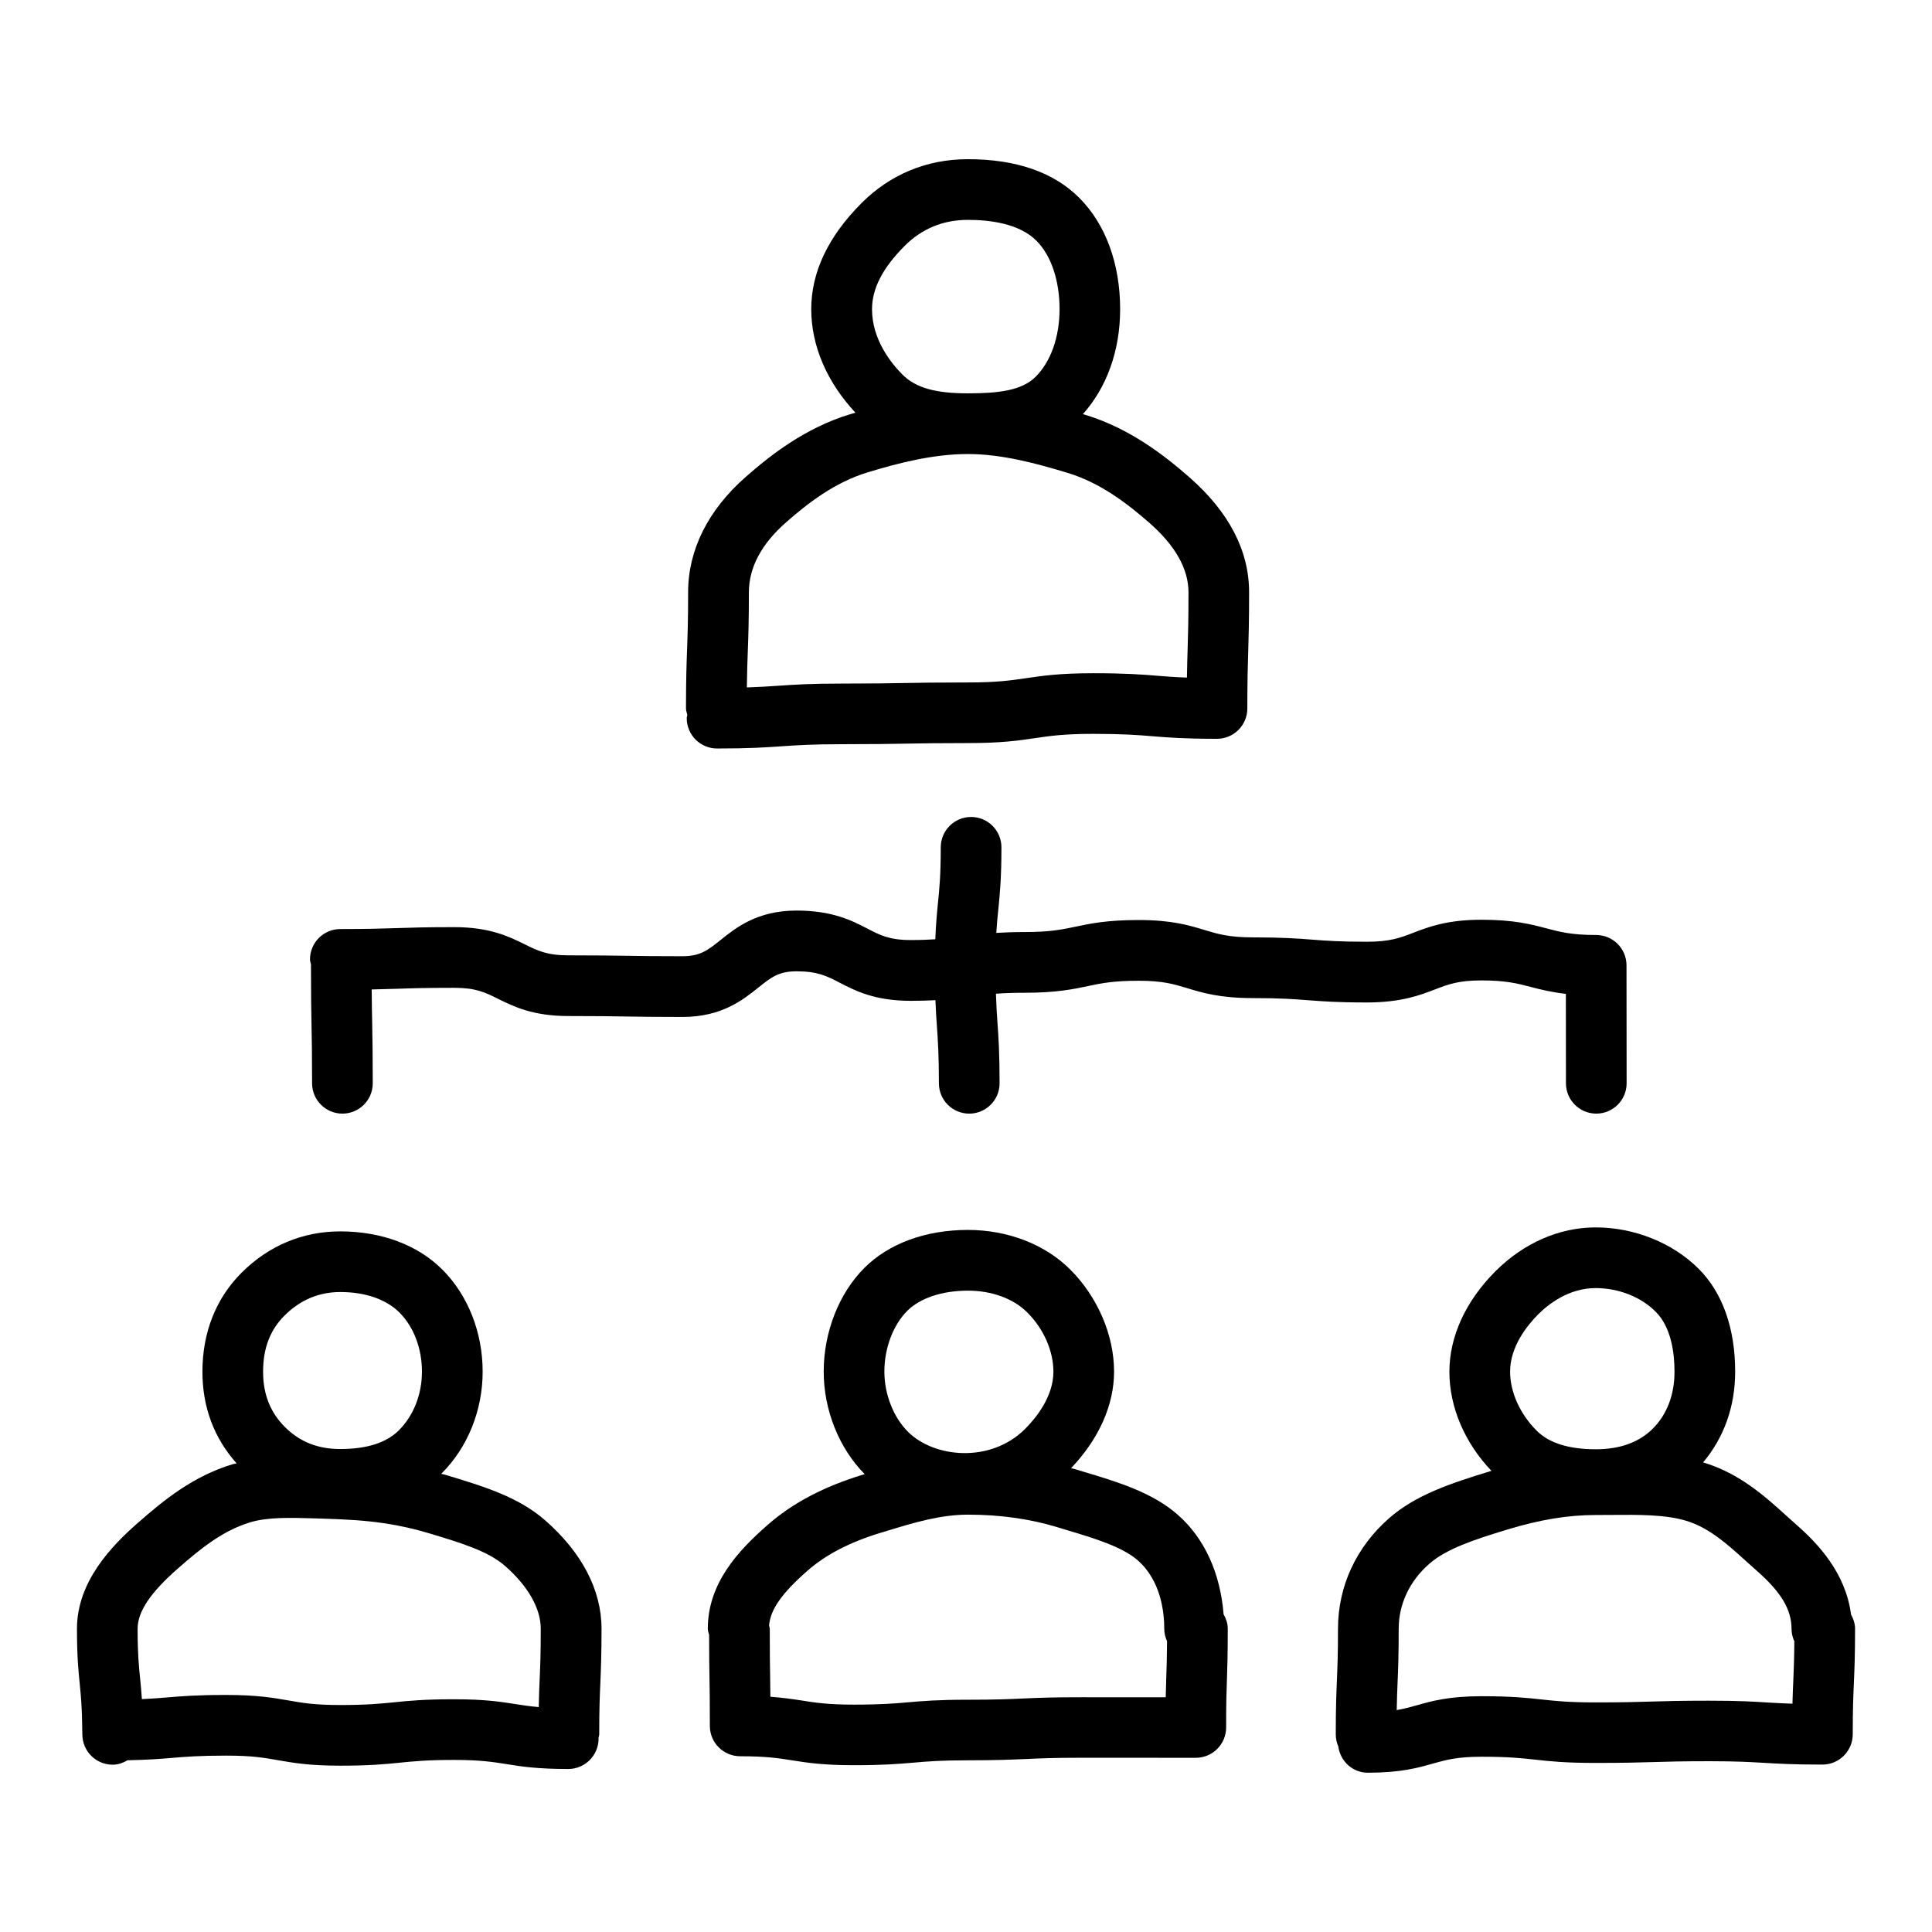
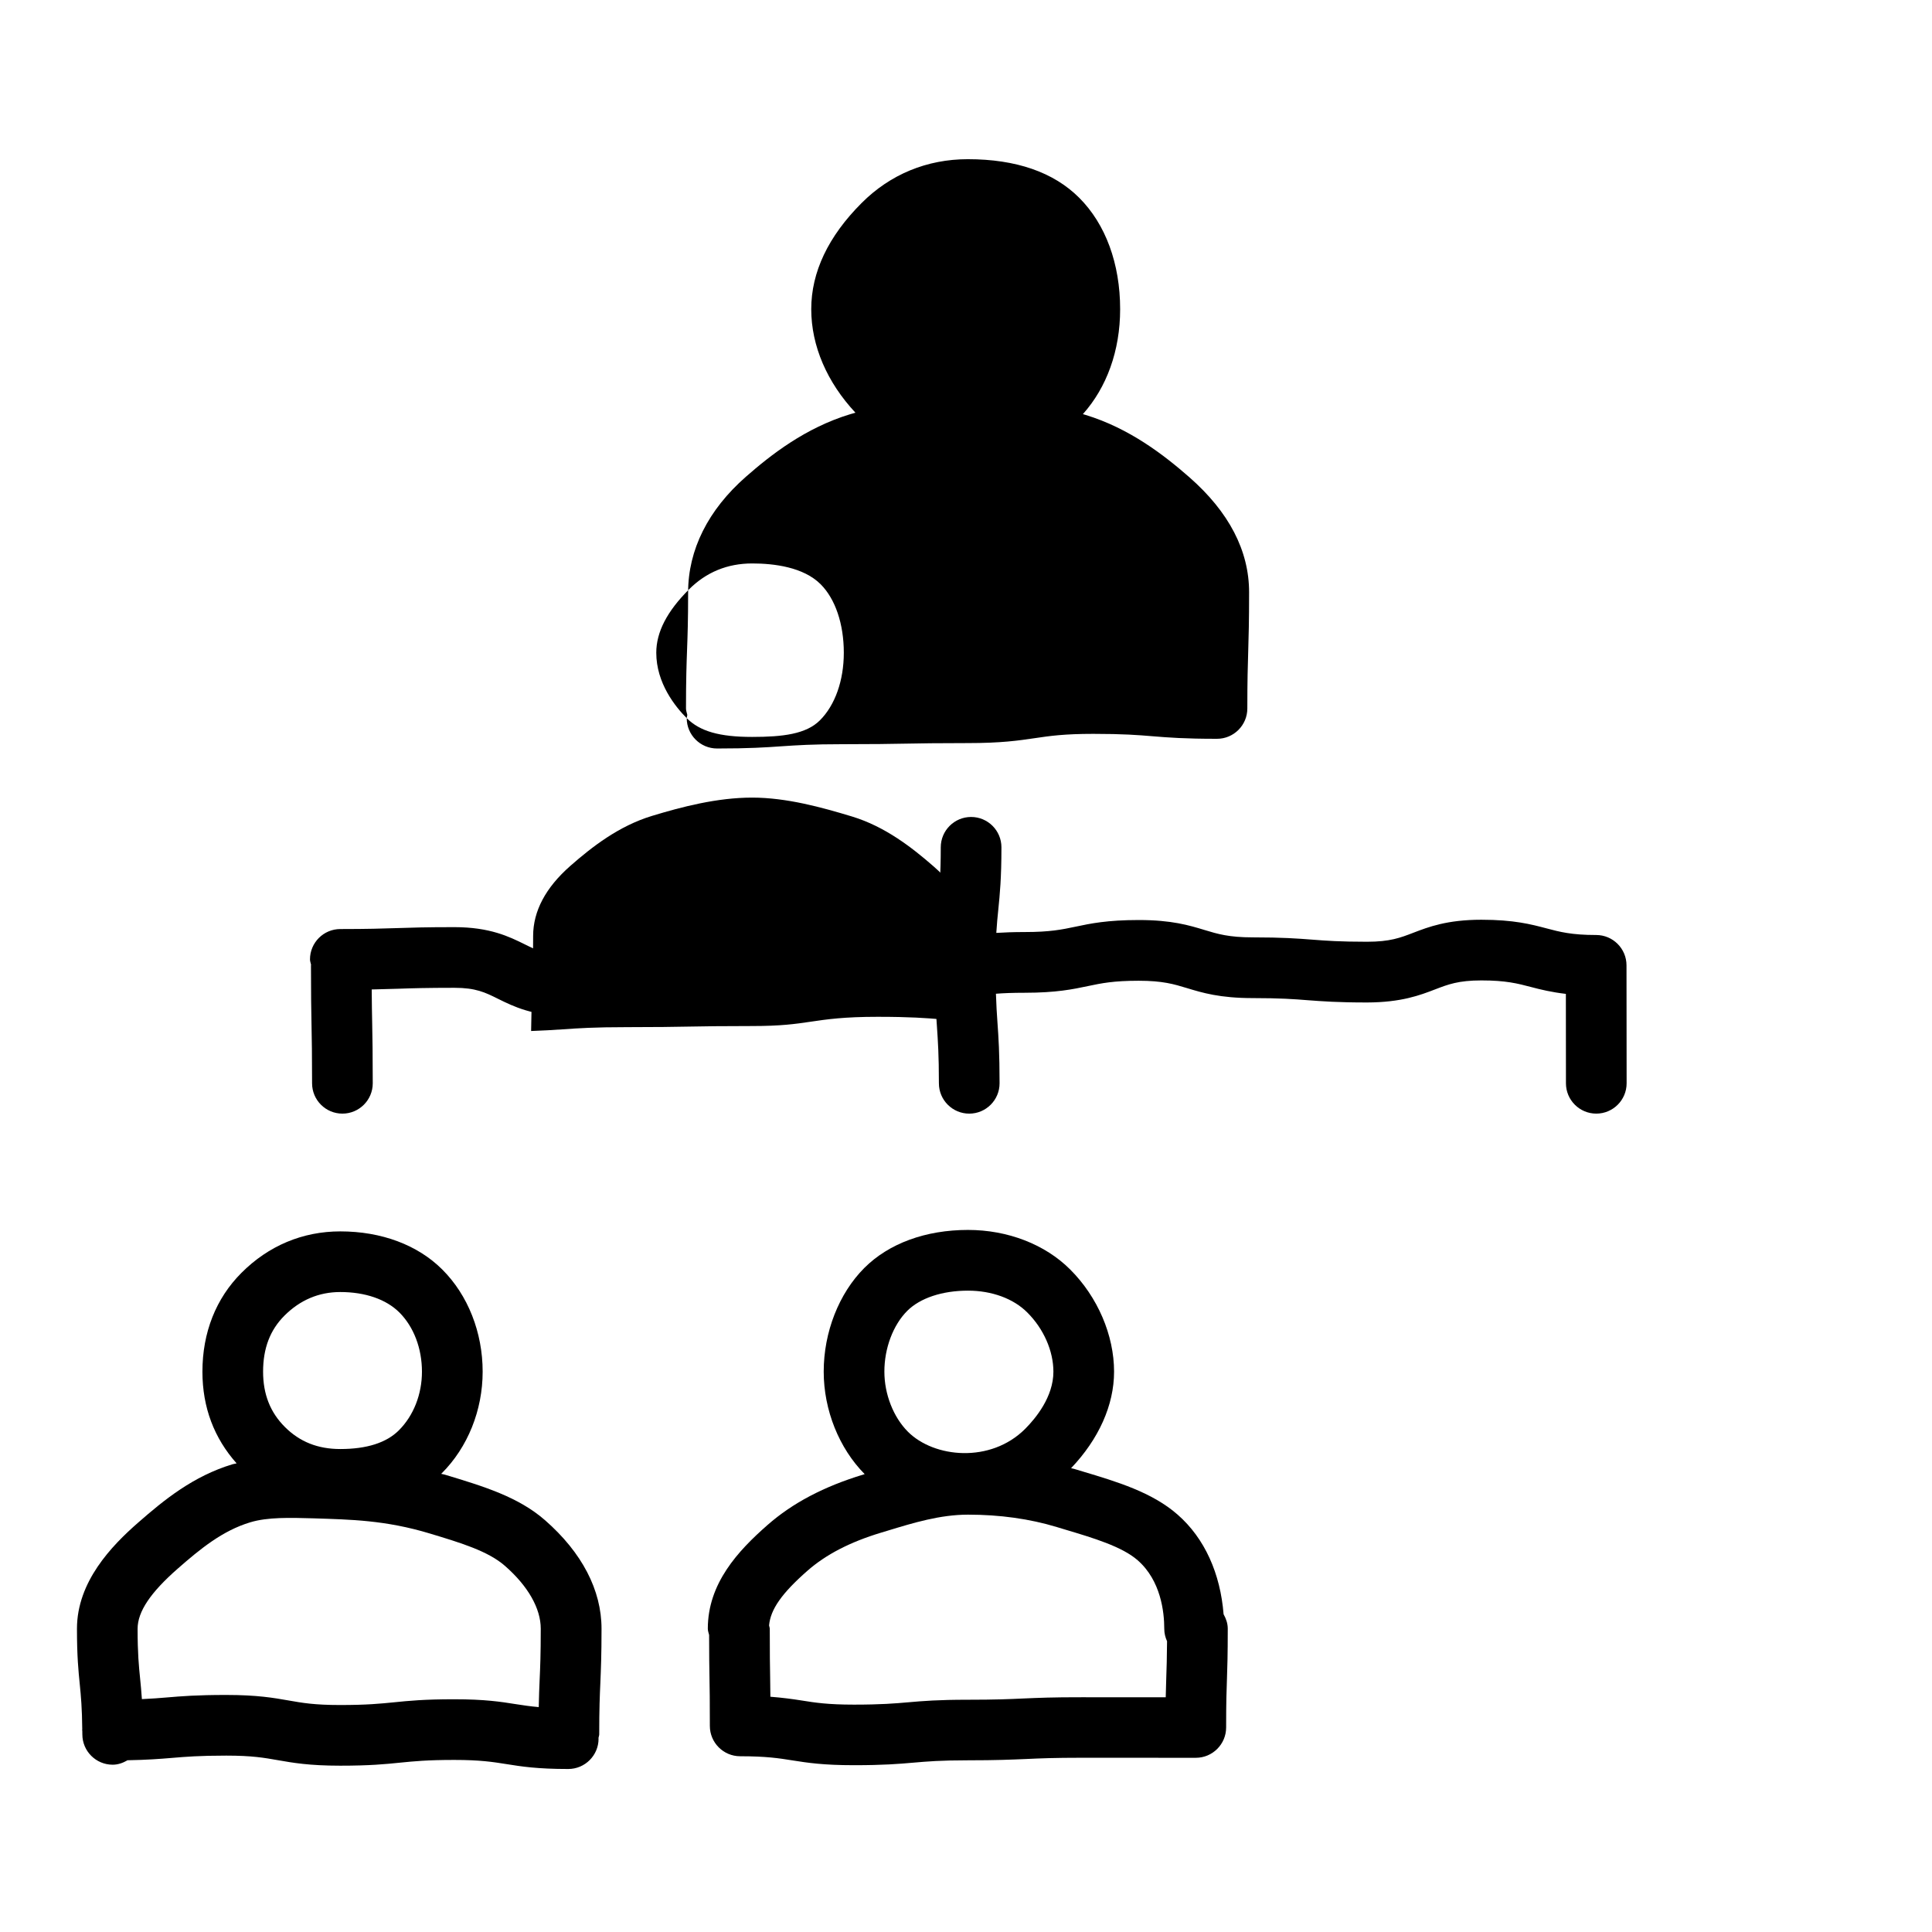
<svg xmlns="http://www.w3.org/2000/svg" fill="#000000" width="800px" height="800px" version="1.1" viewBox="144 144 512 512">
  <g>
-     <path d="m325.99 334.32c0 4.438 3.602 8.039 8.039 8.039 8.574 0 12.863-0.289 17.152-0.59 4.019-0.27 8.039-0.547 16.066-0.547 8.383 0 12.574-0.074 16.754-0.148 4.117-0.074 8.234-0.148 16.453-0.148 8.906 0 13.43-0.664 17.805-1.309 3.988-0.59 7.75-1.137 15.469-1.137 7.984 0 11.855 0.312 15.734 0.633 4.203 0.344 8.395 0.676 17.055 0.676 4.438 0 8.039-3.602 8.039-8.039 0-7.578 0.117-11.363 0.234-15.145 0.117-3.914 0.234-7.824 0.234-15.648 0-11.02-5.328-21.277-15.844-30.496-6.656-5.82-15.801-12.949-27.57-16.527-0.203-0.062-0.43-0.117-0.633-0.184 6.305-7.062 9.871-16.785 9.871-27.816 0-12.047-3.848-22.531-10.848-29.52-6.785-6.785-16.723-10.227-29.52-10.227-10.828 0-20.559 4.019-28.137 11.609-8.863 8.863-13.355 18.332-13.355 28.137 0 9.777 4.223 19.422 11.715 27.441-0.461 0.141-0.965 0.27-1.426 0.406-11.836 3.602-20.977 10.742-27.602 16.562-10.023 8.789-15.316 19.371-15.316 30.613 0 7.559-0.141 11.332-0.277 15.105-0.141 3.922-0.289 7.848-0.289 15.691 0 0.602 0.227 1.125 0.344 1.695-0.008 0.305-0.148 0.562-0.148 0.871zm57.176-91.051c-3.012-3.012-8.07-9.273-8.07-17.332 0-5.469 2.828-10.945 8.652-16.777 4.566-4.578 10.203-6.891 16.766-6.891 5.766 0 13.594 0.953 18.148 5.519 3.891 3.902 6.133 10.516 6.133 18.148 0 7.363-2.316 13.902-6.348 17.922-3.644 3.633-9.809 4.383-17.945 4.383-8.664 0.004-13.852-1.488-17.336-4.973zm-30.859 39.16c5.758-5.047 12.832-10.578 21.664-13.262 7.91-2.402 17.246-4.844 26.531-4.844 9.133 0 18.449 2.582 26.465 5.008 8.77 2.668 15.855 8.191 21.641 13.238 6.871 6.023 10.355 12.219 10.355 18.395 0 7.578-0.117 11.363-0.234 15.145-0.062 2.219-0.141 4.523-0.184 7.461-3.109-0.117-5.5-0.301-7.781-0.48-4.191-0.344-8.383-0.676-17.031-0.676-8.898 0-13.422 0.664-17.793 1.309-3.988 0.59-7.75 1.137-15.48 1.137-8.371 0-12.562 0.074-16.754 0.148-4.117 0.074-8.234 0.148-16.465 0.148-8.574 0-12.875 0.289-17.16 0.59-2.402 0.16-4.91 0.32-8.156 0.43 0.043-4.062 0.148-6.816 0.246-9.508 0.141-3.922 0.289-7.848 0.289-15.691 0.008-6.586 3.32-12.812 9.848-18.547z" />
+     <path d="m325.99 334.32c0 4.438 3.602 8.039 8.039 8.039 8.574 0 12.863-0.289 17.152-0.59 4.019-0.27 8.039-0.547 16.066-0.547 8.383 0 12.574-0.074 16.754-0.148 4.117-0.074 8.234-0.148 16.453-0.148 8.906 0 13.43-0.664 17.805-1.309 3.988-0.59 7.75-1.137 15.469-1.137 7.984 0 11.855 0.312 15.734 0.633 4.203 0.344 8.395 0.676 17.055 0.676 4.438 0 8.039-3.602 8.039-8.039 0-7.578 0.117-11.363 0.234-15.145 0.117-3.914 0.234-7.824 0.234-15.648 0-11.02-5.328-21.277-15.844-30.496-6.656-5.82-15.801-12.949-27.57-16.527-0.203-0.062-0.43-0.117-0.633-0.184 6.305-7.062 9.871-16.785 9.871-27.816 0-12.047-3.848-22.531-10.848-29.52-6.785-6.785-16.723-10.227-29.52-10.227-10.828 0-20.559 4.019-28.137 11.609-8.863 8.863-13.355 18.332-13.355 28.137 0 9.777 4.223 19.422 11.715 27.441-0.461 0.141-0.965 0.27-1.426 0.406-11.836 3.602-20.977 10.742-27.602 16.562-10.023 8.789-15.316 19.371-15.316 30.613 0 7.559-0.141 11.332-0.277 15.105-0.141 3.922-0.289 7.848-0.289 15.691 0 0.602 0.227 1.125 0.344 1.695-0.008 0.305-0.148 0.562-0.148 0.871zc-3.012-3.012-8.07-9.273-8.07-17.332 0-5.469 2.828-10.945 8.652-16.777 4.566-4.578 10.203-6.891 16.766-6.891 5.766 0 13.594 0.953 18.148 5.519 3.891 3.902 6.133 10.516 6.133 18.148 0 7.363-2.316 13.902-6.348 17.922-3.644 3.633-9.809 4.383-17.945 4.383-8.664 0.004-13.852-1.488-17.336-4.973zm-30.859 39.16c5.758-5.047 12.832-10.578 21.664-13.262 7.91-2.402 17.246-4.844 26.531-4.844 9.133 0 18.449 2.582 26.465 5.008 8.77 2.668 15.855 8.191 21.641 13.238 6.871 6.023 10.355 12.219 10.355 18.395 0 7.578-0.117 11.363-0.234 15.145-0.062 2.219-0.141 4.523-0.184 7.461-3.109-0.117-5.5-0.301-7.781-0.48-4.191-0.344-8.383-0.676-17.031-0.676-8.898 0-13.422 0.664-17.793 1.309-3.988 0.59-7.75 1.137-15.48 1.137-8.371 0-12.562 0.074-16.754 0.148-4.117 0.074-8.234 0.148-16.465 0.148-8.574 0-12.875 0.289-17.16 0.59-2.402 0.16-4.91 0.32-8.156 0.43 0.043-4.062 0.148-6.816 0.246-9.508 0.141-3.922 0.289-7.848 0.289-15.691 0.008-6.586 3.32-12.812 9.848-18.547z" />
    <path d="m261.88 534.8c-0.344-0.105-0.652-0.129-0.984-0.227 0.055-0.055 0.129-0.098 0.184-0.148 6.883-6.883 10.828-16.691 10.828-26.918 0-10.41-3.891-20.27-10.676-27.047-6.516-6.527-16.133-10.129-27.055-10.129-9.957 0-19.016 3.793-26.188 10.988-6.766 6.766-10.344 15.82-10.344 26.188 0 9.531 3.141 17.645 9.059 24.301-0.363 0.098-0.73 0.141-1.082 0.234-10.41 3.152-18.094 9.402-25.074 15.523-6.934 6.066-16.152 15.586-16.152 28.062 0 7.394 0.387 11.168 0.75 14.805 0.301 3.043 0.602 6.219 0.652 11.867 0 0.062-0.031 0.117-0.031 0.184 0 0.074 0.031 0.129 0.043 0.203 0 0.332 0.012 0.59 0.012 0.941 0 4.438 3.602 8.039 8.039 8.039 1.469 0 2.766-0.504 3.945-1.18 5.273-0.098 8.574-0.355 11.758-0.621 3.602-0.301 7.203-0.609 14.395-0.609 6.84 0 10.023 0.566 13.699 1.211 3.859 0.676 8.234 1.457 16.488 1.457 7.953 0 12.004-0.406 15.906-0.805 3.676-0.363 7.148-0.719 14.309-0.719 6.926 0 10.281 0.535 13.848 1.105 4.019 0.645 8.191 1.297 16.379 1.297 4.438 0 8.039-3.602 8.039-8.039 0-0.055-0.031-0.098-0.031-0.148 0.043-0.332 0.203-0.645 0.203-0.984 0-6.828 0.148-10.238 0.301-13.645 0.148-3.582 0.312-7.172 0.312-14.344 0-10.238-5.168-20.184-14.965-28.762-7.098-6.195-16.199-8.953-26.566-12.082zm-42.523-42.117c4.16-4.168 9.145-6.281 14.812-6.281 6.625 0 12.188 1.93 15.684 5.426 3.793 3.793 5.969 9.508 5.969 15.684 0 6.004-2.231 11.652-6.109 15.531-3.289 3.301-8.523 4.965-15.531 4.965-5.949 0-10.75-1.906-14.684-5.844-3.879-3.871-5.777-8.672-5.777-14.652 0-6.188 1.844-11.031 5.637-14.828zm44.988 101.64c-7.965 0-12.016 0.406-15.93 0.805-3.676 0.363-7.148 0.719-14.289 0.719-6.84 0-10.012-0.566-13.68-1.211-3.859-0.676-8.242-1.457-16.496-1.457-7.867 0-11.812 0.332-15.746 0.664-1.984 0.172-4.019 0.32-6.602 0.441-0.141-2.047-0.301-3.793-0.473-5.457-0.332-3.301-0.664-6.594-0.664-13.184 0-4.523 3.387-9.594 10.676-15.973 5.894-5.168 11.801-10.012 19.133-12.23 4.672-1.426 10.621-1.234 16.926-1.062 9.625 0.32 18.93 0.449 30.754 4.031 8.273 2.496 15.414 4.664 19.875 8.574 6.109 5.348 9.477 11.266 9.477 16.656 0 6.828-0.148 10.238-0.301 13.645-0.086 2.102-0.184 4.289-0.234 7.117-2.316-0.203-4.18-0.492-6.055-0.781-4.031-0.641-8.191-1.297-16.371-1.297z" />
    <path d="m456.08 545.39c-6.754-5.93-16.109-8.727-25.168-11.438l-2.231-0.676c-0.27-0.086-0.566-0.105-0.836-0.191 7.301-7.664 11.395-16.68 11.395-25.578 0-9.68-4.352-19.809-11.629-27.078-6.656-6.656-16.527-10.484-27.086-10.484-11.223 0-20.977 3.582-27.473 10.078-6.731 6.742-10.762 17.012-10.762 27.473 0 10.172 4.062 20.301 10.859 27.164l-0.344 0.105c-10.461 3.172-18.77 7.547-25.395 13.367-7.824 6.859-15.832 15.48-15.832 27.484 0 0.602 0.215 1.113 0.344 1.672 0 5.789 0.055 8.652 0.098 11.352 0.055 2.906 0.098 5.832 0.098 12.746 0 4.438 3.602 8.039 8.039 8.039 6.914 0 10.27 0.523 13.828 1.094 4.008 0.633 8.156 1.277 16.324 1.277 7.879 0 11.824-0.332 15.77-0.676 3.59-0.312 7.191-0.621 14.395-0.621 7.738 0 11.598-0.184 15.457-0.344 3.699-0.172 7.375-0.332 14.762-0.332l30.207 0.012c4.438 0 8.039-3.602 8.039-8.039 0-6.852 0.105-9.828 0.215-12.809 0.105-3.109 0.215-6.219 0.215-13.367 0-1.414-0.461-2.668-1.105-3.828-0.852-10.742-4.969-20.09-12.184-26.402zm-71.668-53.984c3.41-3.41 9.281-5.371 16.109-5.371 6.324 0 12.047 2.102 15.715 5.777 4.34 4.32 6.926 10.195 6.926 15.703 0 6.68-4.695 12.348-7.481 15.145-9.188 9.188-24.16 7.688-31.074 0.762-3.848-3.848-6.238-9.949-6.238-15.906-0.016-6.203 2.312-12.367 6.043-16.109zm30.797 102.71c-3.688 0.172-7.375 0.332-14.738 0.332-7.879 0-11.824 0.332-15.77 0.676-3.59 0.312-7.191 0.621-14.395 0.621-6.926 0-10.281-0.523-13.84-1.094-2.402-0.375-4.973-0.738-8.309-0.996-0.012-2.121-0.043-3.719-0.062-5.262-0.055-2.906-0.098-5.832-0.098-12.746 0-0.312-0.148-0.59-0.184-0.902 0.375-4.211 3.332-8.488 10.195-14.504 4.879-4.277 11.246-7.578 19.465-10.066l1.738-0.523c6.852-2.09 13.934-4.254 21.332-4.254 8.426 0 16.324 1.105 23.508 3.281l2.273 0.688c7.394 2.207 15.062 4.504 19.176 8.125 6.133 5.371 7.043 13.68 7.043 18.16 0 1.18 0.277 2.285 0.738 3.289-0.031 4.535-0.117 7.086-0.203 9.531-0.055 1.586-0.105 3.195-0.148 5.328l-22.23-0.012c-7.742-0.016-11.625 0.164-15.492 0.328z" />
-     <path d="m634.54 571.85c-1.426-11.031-8.758-18.77-14.461-23.766l-2.617-2.348c-5.519-5.008-12.379-11.246-21.91-14.117-0.074-0.02-0.141-0.031-0.215-0.055 5.477-6.527 8.5-14.719 8.5-24.055 0-11.512-3.356-20.945-9.68-27.27-6.871-6.871-17.066-10.965-27.281-10.965-9.648 0-19.09 4.137-26.586 11.641-7.848 7.848-12.188 17.289-12.188 26.594 0 9.41 4.094 18.93 11.16 26.293-0.129 0.043-0.246 0.062-0.387 0.105-10.516 3.195-19.797 6.336-26.723 12.414-8.746 7.652-13.57 18.062-13.57 29.309 0 6.828-0.148 10.238-0.289 13.645-0.148 3.59-0.301 7.172-0.301 14.344 0 1.125 0.234 2.199 0.664 3.172 0.523 3.922 3.762 7 7.824 7 8.652 0 13.219-1.277 17.246-2.422 3.473-0.977 6.473-1.812 12.918-1.812 7.106 0 10.559 0.375 14.215 0.773 3.914 0.43 7.977 0.867 15.949 0.867 7.676 0 11.512-0.117 15.352-0.227 3.731-0.117 7.438-0.227 14.879-0.227 7.312 0 10.891 0.227 14.473 0.43 3.816 0.227 7.652 0.461 15.445 0.461 4.438 0 8.039-3.602 8.039-8.039 0-6.828 0.148-10.227 0.301-13.637 0.16-3.59 0.312-7.184 0.312-14.352 0-1.355-0.449-2.602-1.07-3.758zm-82.871-79.559c2.582-2.594 7.996-6.934 15.211-6.934 6.035 0 11.984 2.336 15.898 6.269 4.117 4.106 4.984 10.914 4.984 15.887 0 6.109-1.992 11.34-5.766 15.105-3.625 3.625-8.715 5.457-15.113 5.457-7.117 0-12.379-1.652-15.648-4.93-4.418-4.394-7.043-10.238-7.043-15.629-0.008-6.758 4.676-12.43 7.477-15.227zm45.375 102.41c-7.676 0-11.5 0.117-15.34 0.227-3.731 0.117-7.438 0.227-14.891 0.227-7.106 0-10.559-0.375-14.215-0.773-3.914-0.43-7.977-0.867-15.949-0.867-8.652 0-13.219 1.277-17.246 2.422-1.715 0.48-3.324 0.922-5.262 1.254 0.055-2.906 0.141-5.09 0.227-7.191 0.148-3.59 0.301-7.172 0.301-14.344 0-6.539 2.871-12.66 8.094-17.215 4.523-3.977 11.781-6.391 20.773-9.121 8.652-2.617 16.059-3.828 23.348-3.828l4.148-0.02c7.332-0.062 14.344-0.117 19.875 1.566 6.055 1.832 10.988 6.312 15.777 10.645l2.809 2.519c6.508 5.691 9.281 10.324 9.281 15.457 0 1.191 0.289 2.293 0.75 3.312-0.043 4.664-0.16 7.547-0.277 10.332-0.086 1.887-0.172 3.793-0.227 6.195-2.562-0.086-4.578-0.203-6.527-0.312-3.832-0.246-7.656-0.484-15.449-0.484z" />
    <path d="m524.32 406.2c3.453-1.328 6.176-2.379 12.262-2.379 6.516 0 9.605 0.816 13.152 1.746 2.531 0.676 5.426 1.371 9.238 1.824l0.02 23.691c0 4.438 3.602 8.039 8.039 8.039s8.039-3.602 8.039-8.039l-0.031-31.258c0-4.438-3.602-8.039-8.039-8.039-6.527 0-9.605-0.816-13.164-1.758-4.051-1.07-8.652-2.285-17.258-2.285-9.07 0-14.043 1.918-18.039 3.453-3.453 1.328-6.176 2.379-12.262 2.379-7.258 0-10.891-0.277-14.516-0.559-3.934-0.301-7.856-0.602-15.734-0.602-6.367 0-9.348-0.902-12.789-1.949-4.086-1.242-8.703-2.648-17.461-2.648-8.395 0-12.84 0.934-16.766 1.77-3.625 0.762-6.742 1.414-13.465 1.414-3.035 0-5.391 0.098-7.516 0.227 0.148-2.379 0.332-4.297 0.535-6.25 0.406-4.043 0.824-8.223 0.824-16.434 0-4.438-3.602-8.039-8.039-8.039s-8.039 3.602-8.039 8.039c0 7.406-0.363 11.008-0.75 14.812-0.27 2.703-0.535 5.574-0.695 9.562-1.832 0.117-3.871 0.203-6.527 0.203-5.606 0-8.051-1.266-11.438-3.012-4.137-2.144-9.293-4.801-18.801-4.801-10.387 0-16.035 4.512-20.152 7.812-3.344 2.68-5.359 4.289-10.086 4.289-7.492 0-11.246-0.055-14.984-0.117-3.805-0.055-7.621-0.117-15.242-0.117-5.672 0-8.137-1.223-11.543-2.906-4.117-2.035-9.238-4.566-18.672-4.566-7.695 0-11.535 0.129-15.383 0.258-3.707 0.117-7.43 0.246-14.848 0.246-4.438 0-8.039 3.602-8.039 8.039 0 0.516 0.203 0.953 0.289 1.438 0 0.043-0.031 0.086-0.031 0.141 0 7.891 0.074 11.836 0.148 15.789 0.074 3.859 0.148 7.738 0.148 15.469 0 4.438 3.602 8.039 8.039 8.039s8.039-3.602 8.039-8.039c0-7.891-0.074-11.836-0.148-15.789-0.055-2.594-0.098-5.297-0.129-9.078 2.754-0.055 4.941-0.117 7.062-0.191 3.707-0.129 7.43-0.246 14.848-0.246 5.672 0 8.137 1.211 11.543 2.906 4.117 2.035 9.238 4.578 18.672 4.578 7.492 0 11.246 0.062 14.984 0.117 3.805 0.062 7.621 0.129 15.242 0.129 10.375 0 16.027-4.512 20.141-7.812 3.344-2.68 5.359-4.289 10.098-4.289 5.594 0 8.039 1.266 11.418 3.012 4.148 2.144 9.305 4.812 18.824 4.812 2.582 0 4.664-0.074 6.559-0.172 0.105 2.691 0.246 4.844 0.398 6.957 0.258 3.773 0.523 7.535 0.523 15.07 0 4.438 3.602 8.039 8.039 8.039s8.039-3.602 8.039-8.039c0-8.094-0.277-12.145-0.566-16.188-0.16-2.219-0.301-4.547-0.398-7.547 2.047-0.16 4.426-0.258 7.609-0.258 8.395 0 12.84-0.941 16.766-1.77 3.625-0.762 6.742-1.414 13.465-1.414 6.367 0 9.348 0.902 12.789 1.949 4.086 1.242 8.703 2.648 17.461 2.648 7.258 0 10.891 0.27 14.516 0.559 3.934 0.289 7.856 0.602 15.734 0.602 9.074-0.02 14.051-1.926 18.047-3.469z" />
  </g>
</svg>